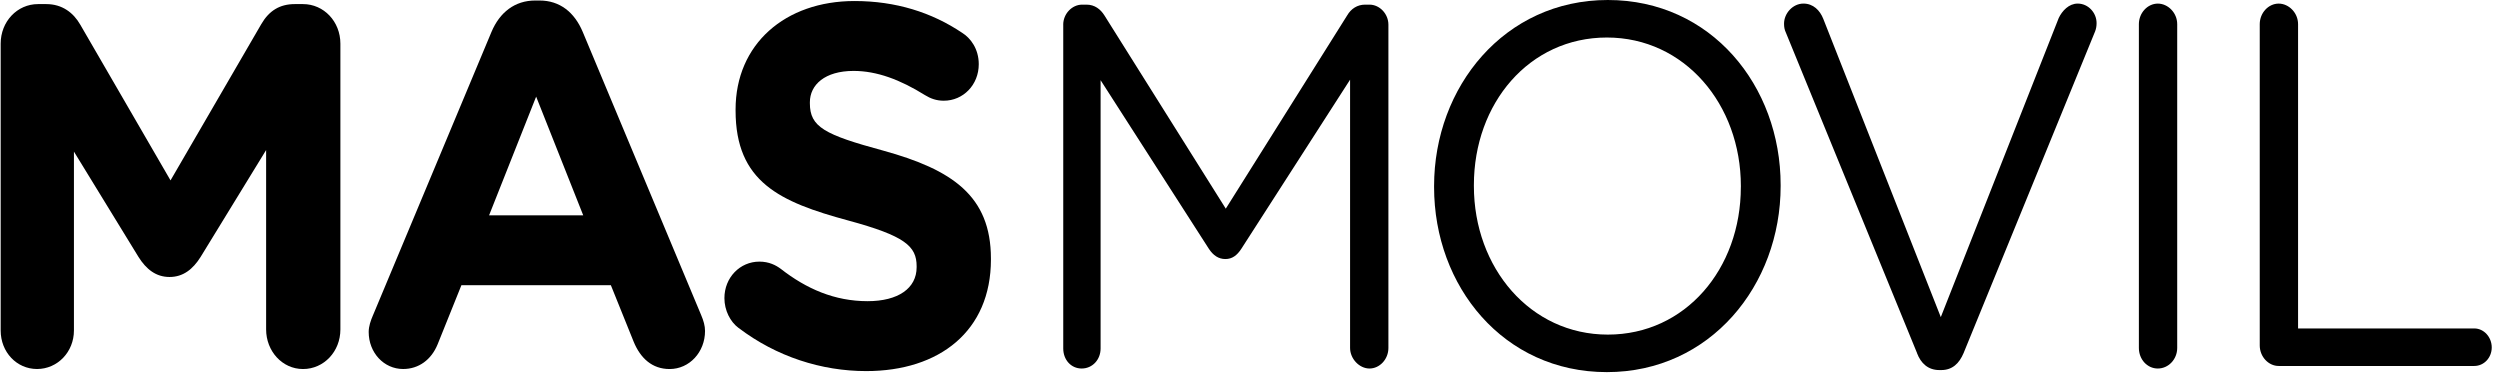
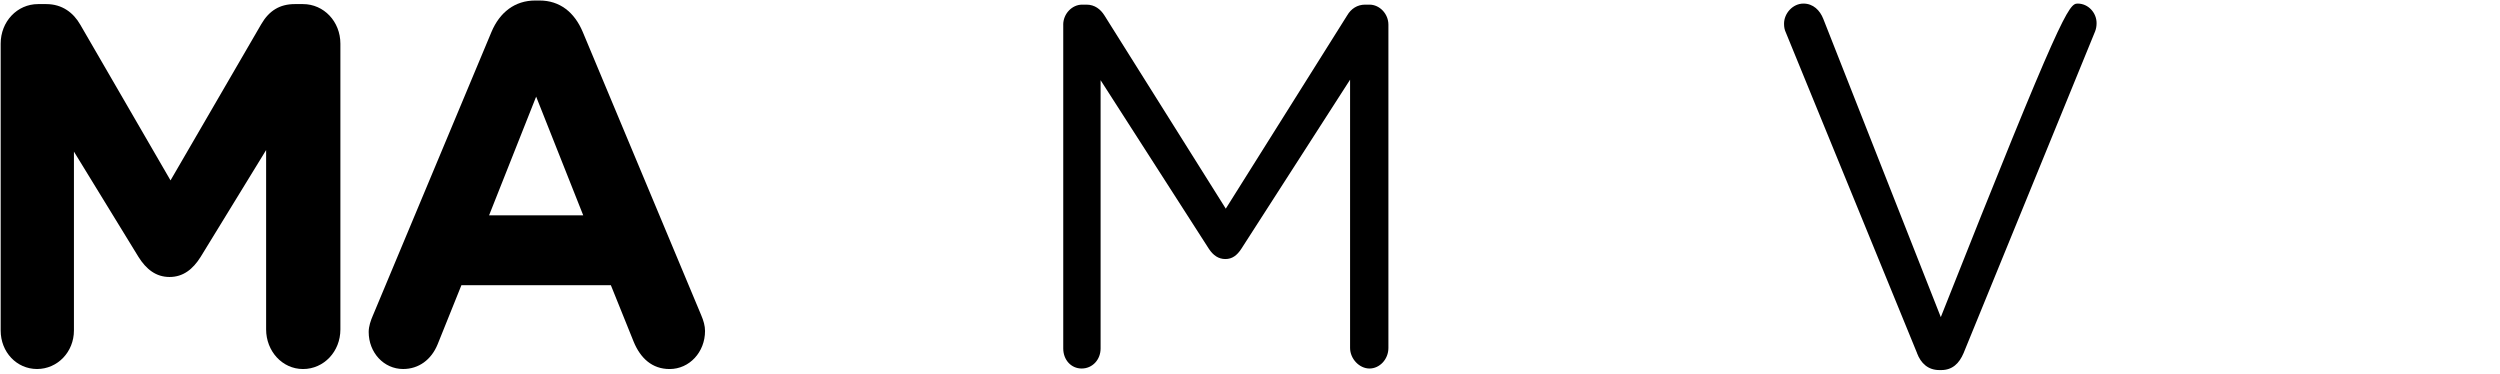
<svg xmlns="http://www.w3.org/2000/svg" width="281" height="42" viewBox="0 0 281 42" fill="none">
  <g id="masmovil-alarmas/logo/masmovil-alarmas_secundario">
    <g id="Union">
-       <path fill-rule="evenodd" clip-rule="evenodd" d="M161.191 20.913V21.029C161.191 32.179 168.989 41.826 180.611 41.826C192.234 41.826 200.144 32.063 200.144 20.913V20.797C200.144 9.648 192.34 0 180.721 0C169.101 0 161.191 9.763 161.191 20.913ZM195.673 20.913V21.029H195.67C195.67 30.213 189.448 37.609 180.721 37.609C171.993 37.609 165.665 30.097 165.665 20.913V20.797C165.665 11.613 171.884 4.217 180.614 4.217C189.345 4.217 195.673 11.729 195.673 20.913Z" fill="black" />
      <path d="M121.632 0.521C120.487 0.521 119.506 1.56 119.506 2.773H119.509V39.169C119.509 40.44 120.384 41.421 121.581 41.421C122.778 41.421 123.707 40.44 123.707 39.169V9.014L135.874 27.961C136.366 28.711 136.967 29.116 137.73 29.116C138.492 29.116 139.039 28.714 139.528 27.961L151.749 8.956V39.111C151.749 40.324 152.785 41.421 153.93 41.421C155.075 41.421 156.057 40.382 156.057 39.111V2.773C156.057 1.56 155.075 0.521 153.93 0.521H153.438C152.566 0.521 151.858 0.981 151.421 1.734L137.778 23.454L124.138 1.734C123.704 1.042 123.048 0.521 122.121 0.521H121.632Z" fill="black" />
-       <path d="M215.476 39.687L200.746 3.696C200.582 3.349 200.527 3.06 200.527 2.657C200.527 1.503 201.508 0.402 202.708 0.402C203.799 0.402 204.564 1.155 204.944 2.136L218.146 35.644L231.403 2.02C231.786 1.213 232.548 0.402 233.529 0.402C234.729 0.402 235.656 1.441 235.656 2.599C235.656 2.947 235.601 3.236 235.492 3.523L220.707 39.687C220.218 40.842 219.452 41.595 218.198 41.595H217.979C216.724 41.595 215.904 40.842 215.47 39.687H215.476Z" fill="black" />
-       <path d="M242.537 0.405C241.392 0.405 240.41 1.444 240.41 2.715V39.111C240.41 40.382 241.337 41.421 242.537 41.421C243.737 41.421 244.718 40.382 244.718 39.111V2.715C244.718 1.444 243.682 0.405 242.537 0.405Z" fill="black" />
-       <path d="M253.995 2.715C253.995 1.444 254.977 0.405 256.122 0.405C257.267 0.405 258.303 1.444 258.303 2.715V36.917H278.106C279.197 36.917 280.072 37.898 280.072 39.053C280.072 40.208 279.2 41.135 278.106 41.135H256.122C254.977 41.135 253.995 40.096 253.995 38.825V2.715Z" fill="black" />
+       <path d="M215.476 39.687L200.746 3.696C200.582 3.349 200.527 3.06 200.527 2.657C200.527 1.503 201.508 0.402 202.708 0.402C203.799 0.402 204.564 1.155 204.944 2.136L218.146 35.644C231.786 1.213 232.548 0.402 233.529 0.402C234.729 0.402 235.656 1.441 235.656 2.599C235.656 2.947 235.601 3.236 235.492 3.523L220.707 39.687C220.218 40.842 219.452 41.595 218.198 41.595H217.979C216.724 41.595 215.904 40.842 215.47 39.687H215.476Z" fill="black" />
      <path d="M4.276 0.46C1.928 0.46 0.075 2.425 0.075 4.909V37.146C0.075 39.574 1.87 41.476 4.164 41.476C6.457 41.476 8.31 39.571 8.31 37.142V17.04L15.568 28.881C16.439 30.268 17.533 31.133 19.058 31.133C20.583 31.133 21.677 30.268 22.548 28.881L29.912 16.866V37.03C29.912 39.455 31.713 41.479 34.058 41.479C36.404 41.479 38.26 39.513 38.26 37.03V4.909C38.26 2.425 36.404 0.46 34.058 0.46H33.132C31.44 0.46 30.24 1.21 29.368 2.712L19.167 20.276L9.021 2.77C8.259 1.441 7.001 0.46 5.203 0.46H4.276Z" fill="black" />
      <path fill-rule="evenodd" clip-rule="evenodd" d="M41.933 35.415L55.245 3.581C56.172 1.387 57.864 0.058 60.154 0.058H60.643C62.937 0.058 64.571 1.387 65.497 3.581L78.809 35.412C79.082 36.049 79.246 36.625 79.246 37.204C79.246 39.571 77.5 41.479 75.264 41.479C73.298 41.479 71.992 40.266 71.227 38.417L68.663 32.06H51.861L49.188 38.703C48.48 40.437 47.061 41.476 45.314 41.476C43.133 41.476 41.441 39.626 41.441 37.316C41.441 36.679 41.66 36.046 41.933 35.409V35.415ZM65.555 24.204L60.263 10.861L54.972 24.204H65.555Z" fill="black" />
-       <path d="M81.424 33.507C81.424 34.894 82.081 36.164 83.007 36.856H83.013C87.269 40.092 92.342 41.71 97.361 41.71C105.599 41.71 111.38 37.203 111.38 29.174V29.058C111.38 22.01 107.015 19.063 99.268 16.927C92.667 15.139 91.03 14.27 91.03 11.613V11.497C91.03 9.532 92.719 7.971 95.939 7.971C98.558 7.971 101.176 8.953 103.959 10.687C104.612 11.089 105.265 11.32 106.085 11.32C108.266 11.32 110.013 9.532 110.013 7.219C110.013 5.488 109.086 4.275 108.157 3.696C104.721 1.386 100.684 0.116 96.045 0.116C88.244 0.116 82.679 4.967 82.679 12.305V12.42C82.679 20.45 87.646 22.702 95.337 24.783C101.72 26.514 103.029 27.672 103.029 29.924V30.039C103.029 32.407 100.954 33.852 97.518 33.852C93.809 33.852 90.644 32.468 87.752 30.213C87.208 29.811 86.443 29.406 85.352 29.406C83.171 29.406 81.424 31.198 81.424 33.507Z" fill="black" />
    </g>
  </g>
</svg>